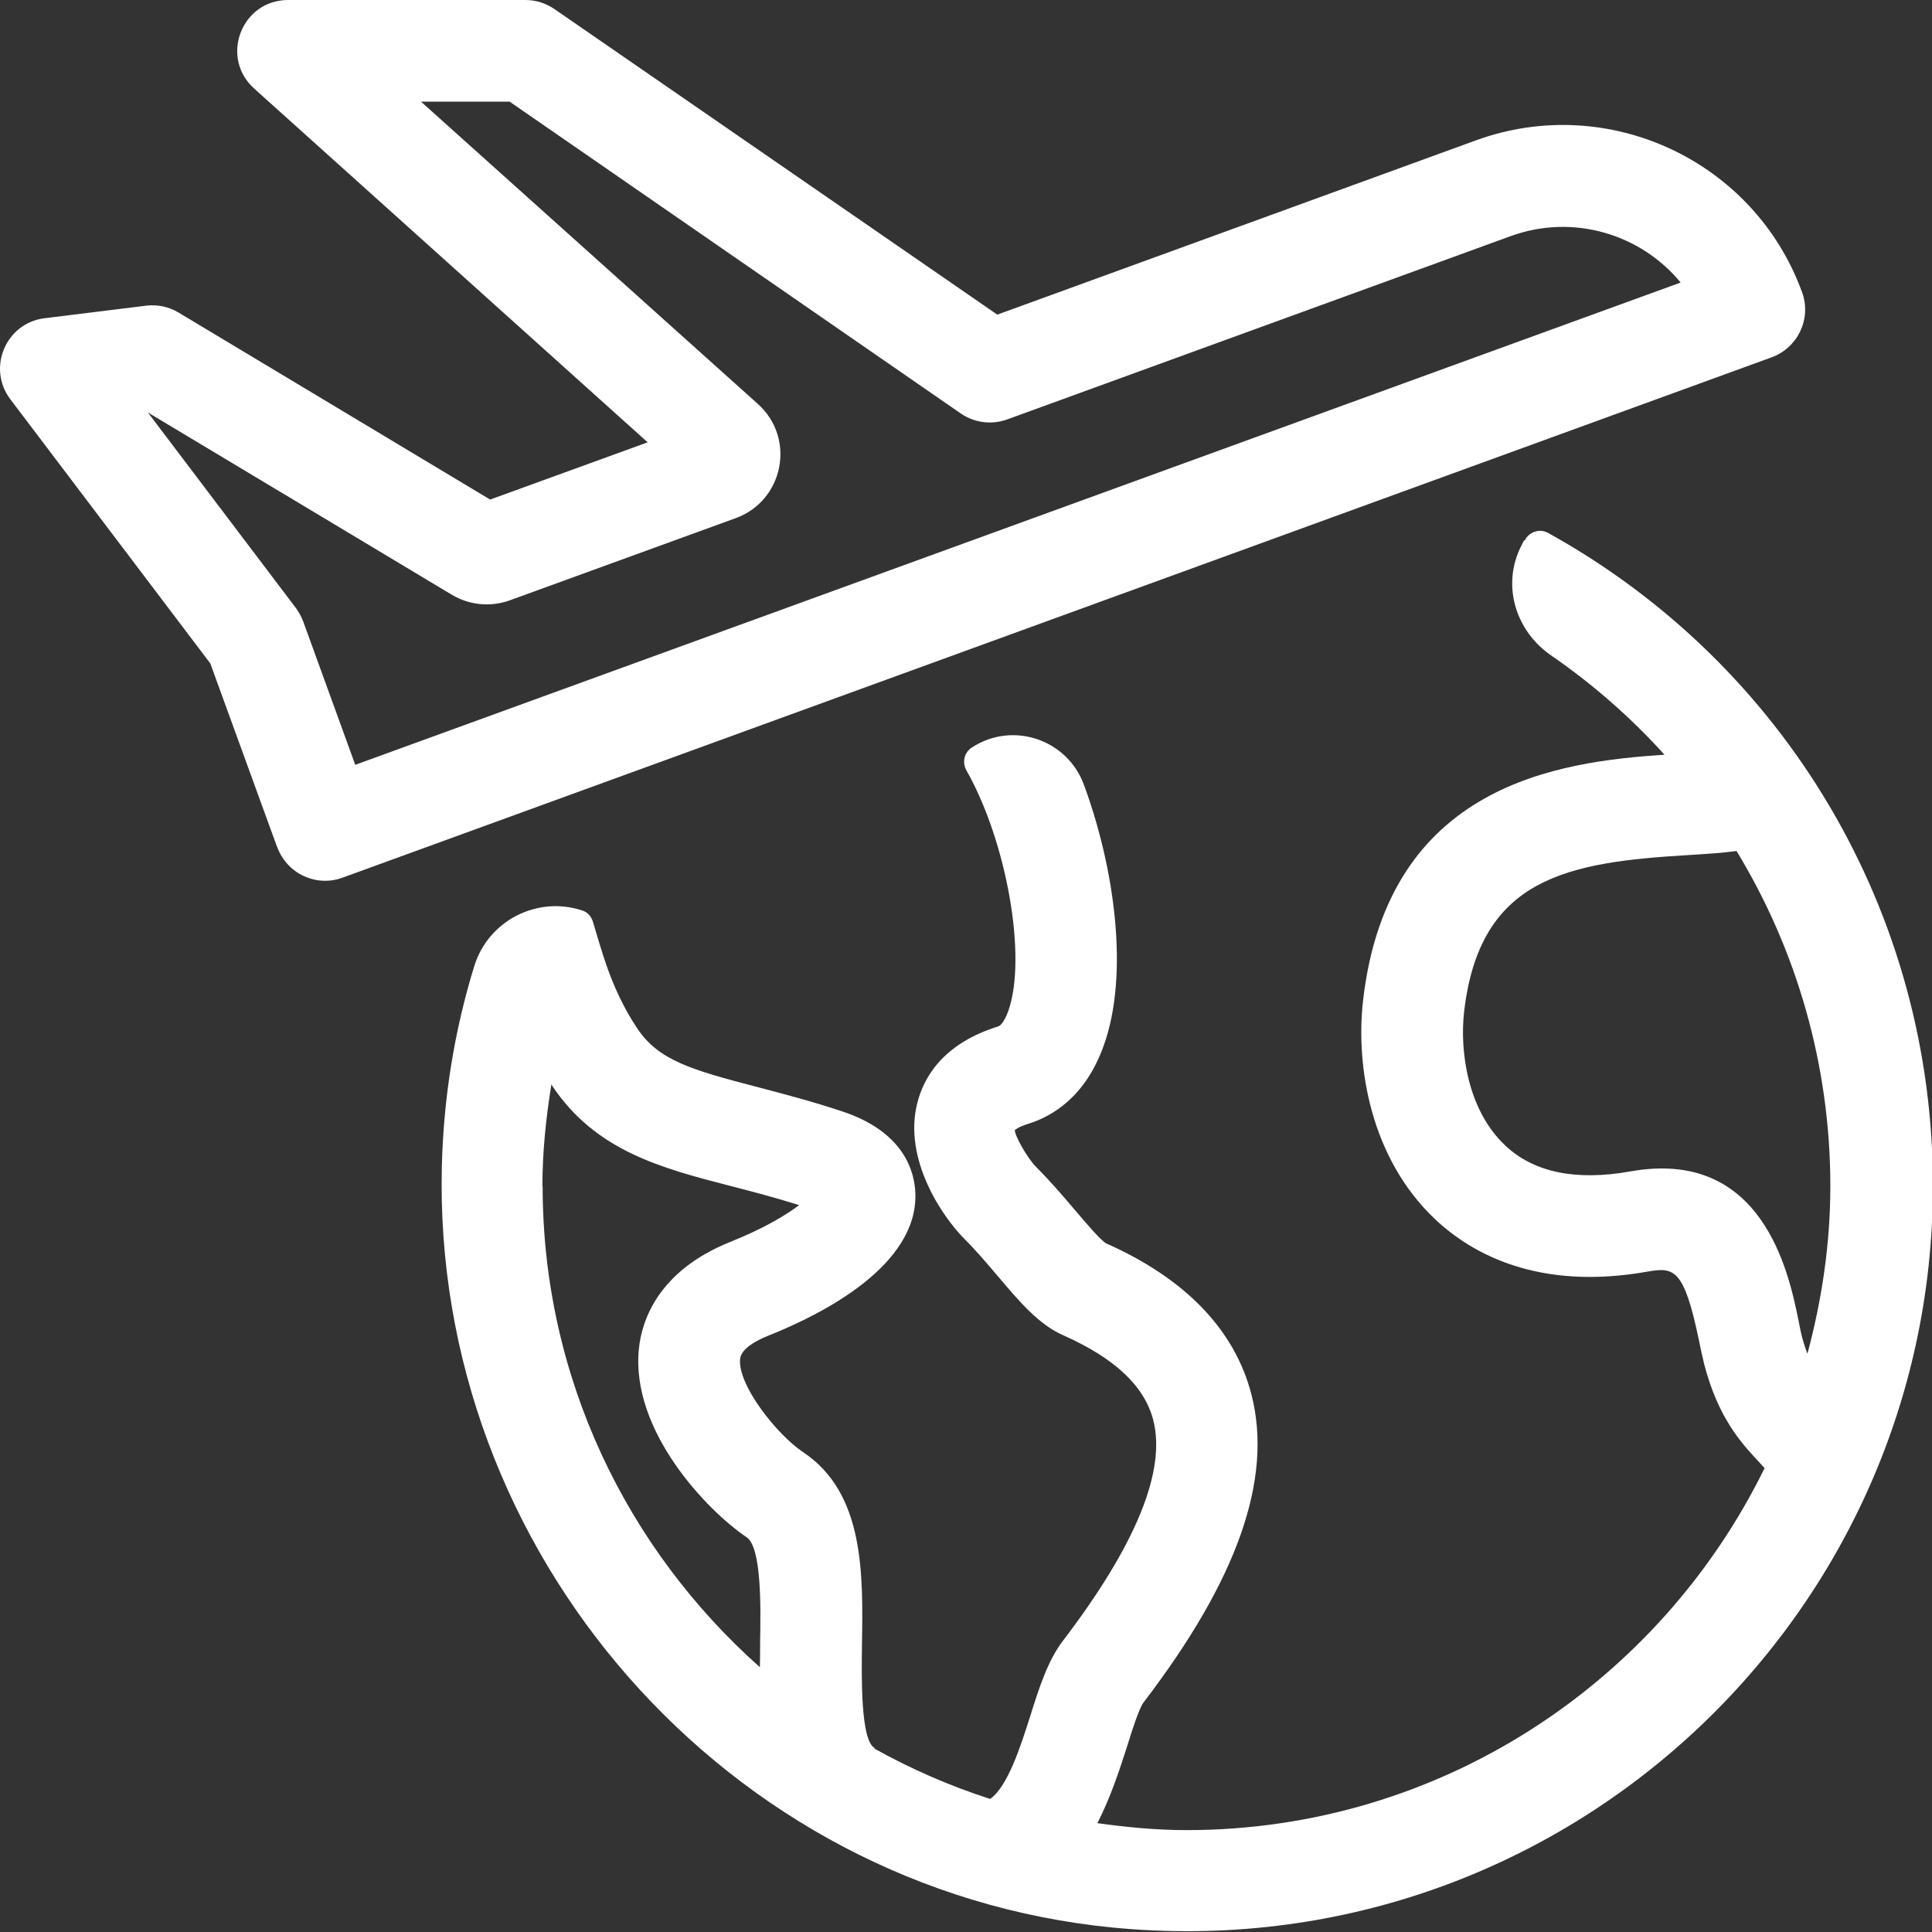
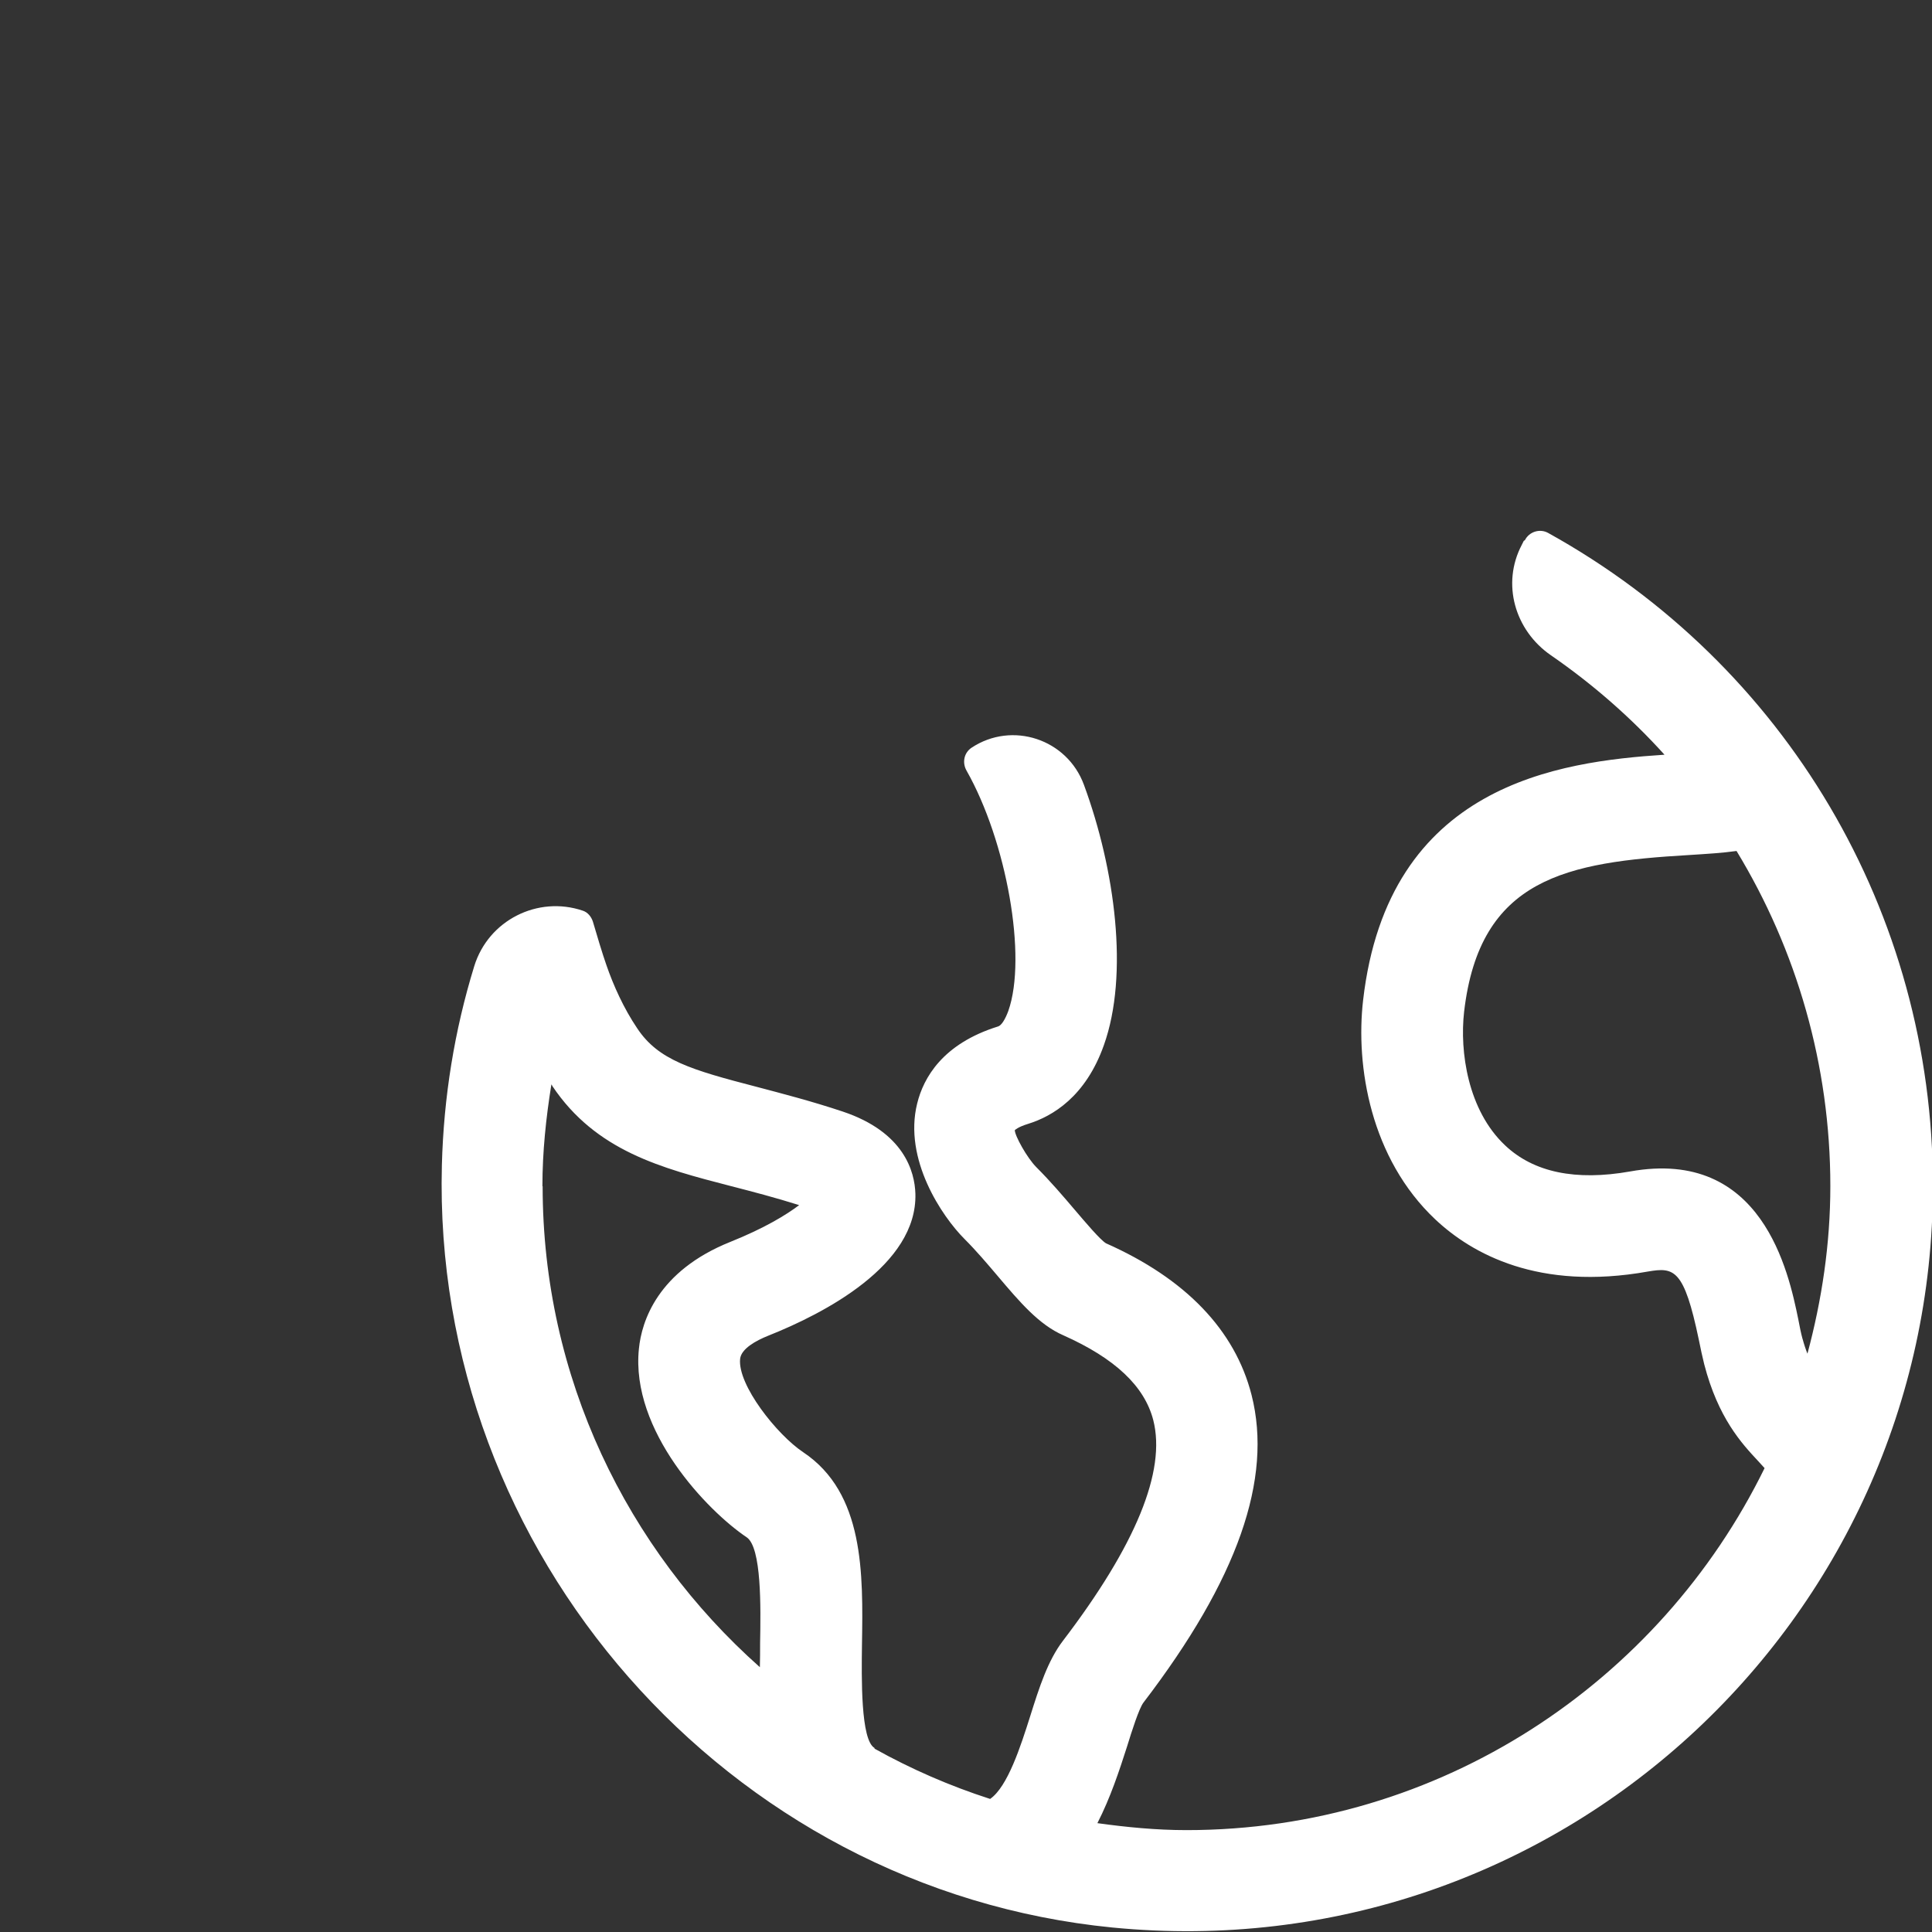
<svg xmlns="http://www.w3.org/2000/svg" id="Layer_1" data-name="Layer 1" viewBox="0 0 86.09 86.09">
  <rect x="0" y="0" width="86.09" height="86.09" fill="#333333" stroke="none" />
  <defs>
    <style>
      .cls-1 {
        fill: #fff;
      }

      .cls-2 {
        fill: none;
      }

      .cls-3 {
        clip-path: url(#clippath);
      }
    </style>
    <clipPath id="clippath">
      <rect class="cls-2" width="86.09" height="86.09" />
    </clipPath>
  </defs>
  <g class="cls-3">
-     <path class="cls-1" d="M12.35,37.75l-2.98-8.19L.46,17.79c-1.05-1.39-.2-3.4,1.53-3.61l4.53-.56c.5-.06,1.01.05,1.44.31l13.88,8.33,7.02-2.55L11.33,3.95C9.78,2.56,10.76,0,12.84,0h10.57c.46,0,.91.14,1.29.4l19.74,13.62,21.34-7.77c5.87-2.13,12.38.9,14.52,6.77.43,1.17-.18,2.47-1.35,2.9L15.26,39.11c-1.17.43-2.47-.18-2.9-1.35M6.59,18.38l6.6,8.72c.13.18.24.38.32.59l2.32,6.39,59.06-21.49c-1.78-2.16-4.79-3.08-7.57-2.07l-22.44,8.17c-.69.25-1.46.15-2.06-.26L22.71,4.53h-3.95l15.01,13.47c1.7,1.52,1.16,4.31-.99,5.09l-10.06,3.66c-.85.31-1.81.22-2.59-.25l-13.54-8.12Z" />
    <path class="cls-1" d="M67.9,24.1l-.09.18c-.91,1.73-.31,3.81,1.3,4.92,1.87,1.29,3.57,2.78,5.06,4.43-4.7.31-12.32,1.31-13.43,10.94-.34,2.94.33,7.05,3.22,9.77,1.63,1.53,4.6,3.19,9.47,2.32,1.17-.2,1.61-.12,2.27,3.04.08.4.16.77.24,1.09.62,2.4,1.68,3.54,2.39,4.3.14.15.23.25.3.33-4.67,9.53-14.45,16.13-25.76,16.13-1.35,0-2.67-.13-3.97-.31.58-1.13.98-2.35,1.32-3.41.21-.68.53-1.69.73-1.96,4.2-5.49,5.77-9.97,4.82-13.71-.74-2.9-2.95-5.19-6.49-6.76-.27-.17-.91-.93-1.38-1.48-.51-.6-1.09-1.28-1.72-1.91-.41-.41-.96-1.4-.96-1.65,0,0,.13-.14.59-.28,1.1-.34,2.57-1.22,3.38-3.51,1.12-3.14.5-7.83-.89-11.6-.75-2.04-3.2-2.85-5.01-1.65-.34.23-.42.67-.22,1.02,1.78,3.14,2.71,8.3,1.86,10.71-.14.38-.31.65-.46.69-2.47.77-3.32,2.29-3.6,3.43-.62,2.49,1.11,5.04,2.11,6.04.53.53,1.02,1.11,1.47,1.64.99,1.17,1.85,2.18,2.93,2.65,2.31,1.03,3.62,2.27,4.01,3.78.58,2.27-.78,5.58-4.03,9.84-.67.88-1.05,2.07-1.45,3.34-.43,1.36-1.01,3.16-1.79,3.7-1.8-.58-3.52-1.33-5.15-2.24v-.03c-.62-.35-.58-3.12-.56-4.61.05-3.16.11-6.75-2.62-8.57-1.17-.78-2.93-3-2.81-4.16.05-.45.7-.81,1.25-1.03,2.49-.99,6.65-3.14,6.56-6.33-.03-.97-.49-2.74-3.24-3.66-1.41-.47-2.7-.8-3.83-1.1-2.93-.76-4.38-1.19-5.32-2.6-.61-.9-1.07-1.93-1.38-2.83-.16-.45-.45-1.41-.6-1.93-.07-.22-.23-.42-.45-.49-2-.68-4.21.42-4.84,2.48-.88,2.86-1.36,5.82-1.44,8.86-.45,17.26,12.7,32.28,29.88,33.97,19.81,1.94,36.56-13.64,36.56-33.06,0-12.15-6.55-23.21-17.14-29.08-.37-.21-.85-.06-1.04.32M24.17,52.86c0-1.54.16-3.05.4-4.54.02.02.03.05.04.07,1.94,2.9,4.86,3.66,7.95,4.46.97.25,1.97.51,3.05.85-.58.44-1.55,1.03-3.07,1.64-3.24,1.3-3.95,3.54-4.07,4.76-.38,3.67,3.07,7.24,4.8,8.4.67.45.63,3.12.6,4.72,0,.35,0,.71-.01,1.07-5.92-5.26-9.68-12.91-9.68-21.43M80.32,59.66c-.07-.26-.13-.56-.19-.88-.43-2.09-1.6-7.64-7.49-6.58-2.43.43-4.3.04-5.57-1.16-1.67-1.57-2.03-4.19-1.83-5.95.69-5.98,4.59-6.67,10.03-6.99.78-.05,1.47-.09,2.11-.18,2.68,4.41,4.18,9.55,4.18,14.93,0,2.59-.38,5.08-1.02,7.47-.08-.2-.15-.41-.22-.67" />
  </g>
</svg>